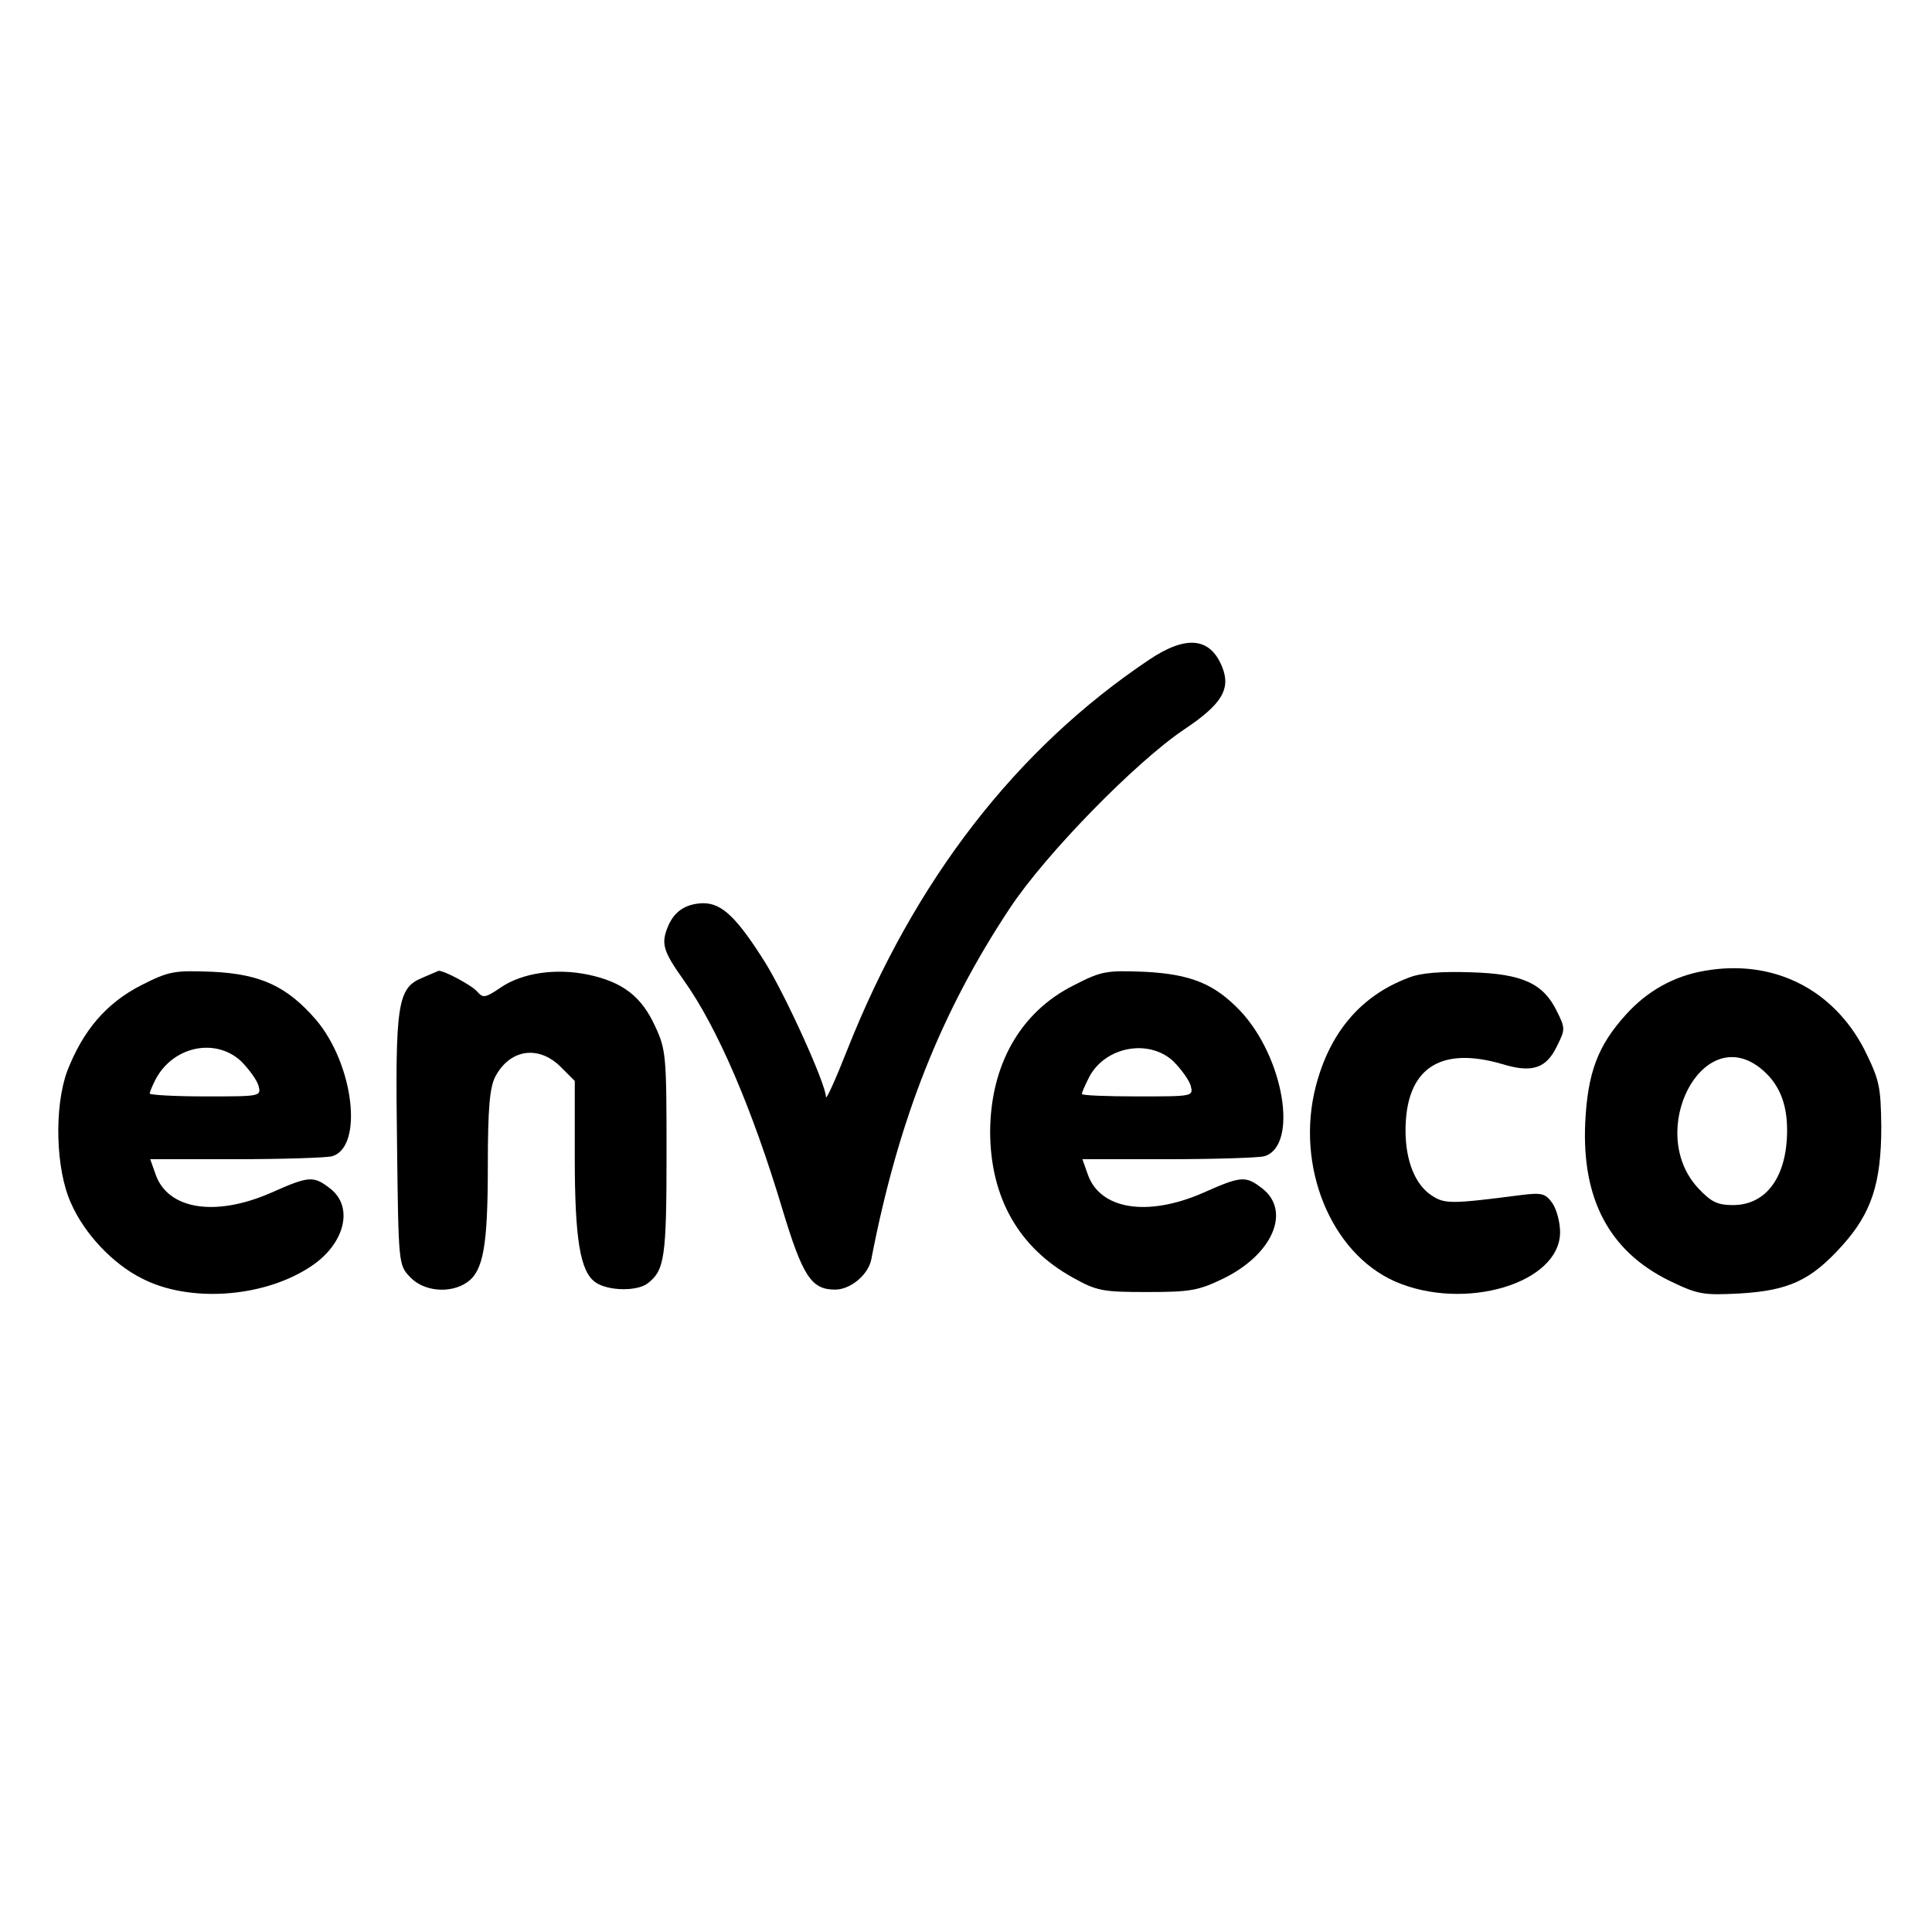
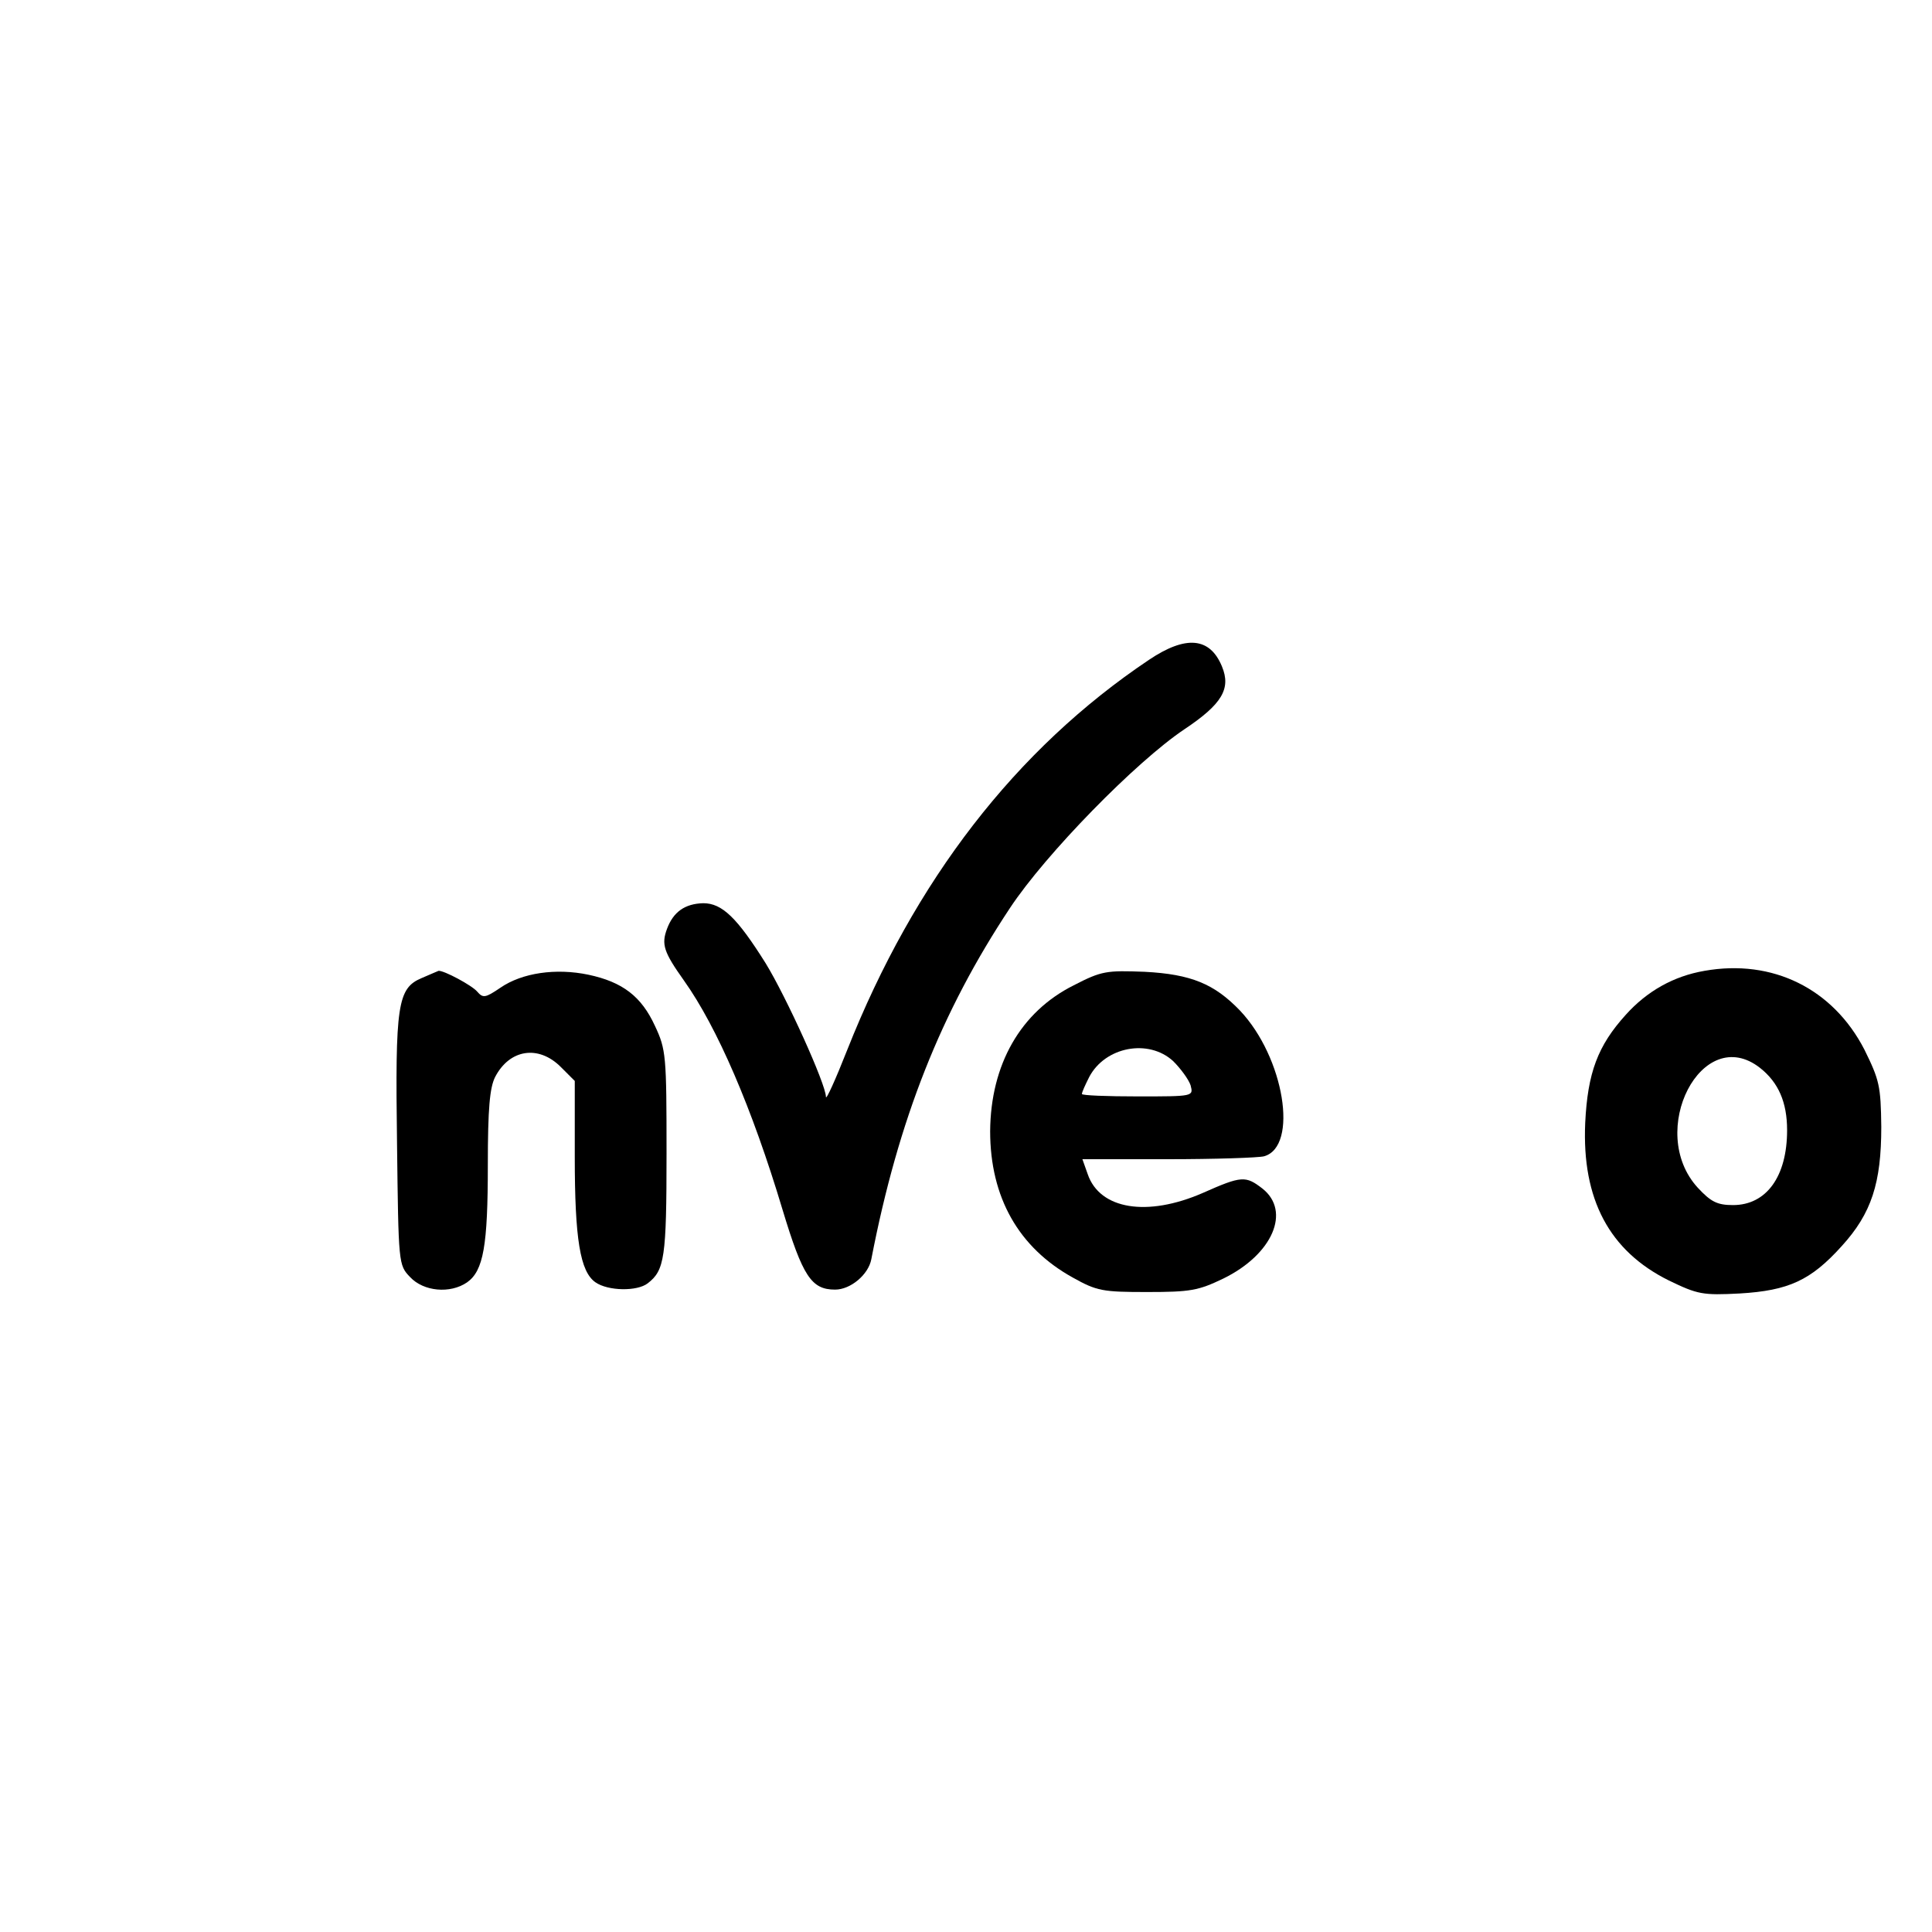
<svg xmlns="http://www.w3.org/2000/svg" version="1.0" width="400pt" height="400pt" viewBox="0 0 400 400" preserveAspectRatio="xMidYMid meet">
  <g transform="translate(0,400) scale(0.1,-0.1)" fill="#000000" stroke="none">
    <path d="M2379 2634 c-276 -185 -486 -457 -625 -808 -24 -61 -44 -105 -44 -97 0 26 -82 207 -125 277 -59 94 -90 124 -129 124 -38 -1 -62 -18 -75 -53 -12 -32 -7 -48 35 -107 69 -97 141 -264 204 -474 42 -139 60 -166 109 -166 32 0 69 31 75 63 56 290 145 513 287 727 74 112 261 303 361 370 78 52 97 84 78 130 -25 61 -75 65 -151 14z" />
    <path d="M3529 1990 c-64 -11 -119 -42 -163 -91 -58 -64 -79 -120 -84 -224 -7 -158 50 -265 173 -326 60 -29 70 -31 147 -27 101 6 147 27 211 98 62 68 82 131 82 247 -1 85 -4 97 -35 160 -65 126 -190 188 -331 163z m115 -201 c38 -30 56 -71 56 -129 0 -96 -43 -155 -112 -155 -33 0 -46 7 -73 36 -107 117 9 342 129 248z" />
-     <path d="M292 1960 c-72 -37 -120 -93 -153 -178 -27 -74 -24 -203 8 -273 28 -64 87 -126 147 -156 97 -50 248 -40 345 22 74 46 95 125 45 164 -35 27 -43 27 -124 -9 -115 -50 -213 -34 -238 39 l-11 31 177 0 c97 0 187 3 199 6 66 18 46 190 -33 283 -60 69 -114 94 -213 99 -80 3 -90 2 -149 -28z m207 -157 c16 -16 32 -38 36 -50 6 -23 6 -23 -109 -23 -64 0 -116 3 -116 6 0 3 5 15 11 27 35 70 124 90 178 40z" />
    <path d="M873 1975 c-50 -21 -55 -55 -51 -342 3 -250 3 -252 27 -277 28 -30 83 -35 118 -11 34 24 43 76 43 243 0 117 4 160 15 182 30 58 90 67 136 21 l29 -29 0 -157 c0 -170 11 -238 43 -260 26 -18 86 -19 108 -2 35 27 39 53 39 269 0 203 -1 215 -24 264 -28 61 -67 91 -138 106 -67 14 -137 4 -182 -27 -31 -21 -36 -22 -48 -8 -11 13 -69 44 -80 43 -2 -1 -17 -7 -35 -15z" />
-     <path d="M2223 1960 c-110 -55 -172 -164 -173 -302 0 -137 59 -241 171 -303 50 -28 62 -30 154 -30 90 0 106 3 158 28 102 50 140 139 81 186 -35 27 -43 27 -124 -9 -115 -50 -213 -34 -238 39 l-11 31 177 0 c97 0 187 3 199 6 72 20 42 205 -50 302 -53 55 -101 75 -197 80 -79 3 -89 2 -147 -28z m206 -157 c16 -16 32 -38 36 -50 6 -23 6 -23 -109 -23 -64 0 -116 2 -116 5 0 4 7 19 15 35 33 63 123 80 174 33z" />
-     <path d="M2917 1976 c-99 -37 -164 -113 -193 -226 -42 -164 31 -344 164 -403 144 -63 342 -4 342 102 0 20 -7 47 -16 60 -14 20 -22 22 -63 17 -147 -19 -160 -19 -187 -1 -34 22 -54 72 -54 134 0 128 70 176 200 138 62 -19 91 -9 113 36 18 36 18 38 0 74 -28 57 -71 77 -178 80 -60 2 -103 -1 -128 -11z" />
+     <path d="M2223 1960 c-110 -55 -172 -164 -173 -302 0 -137 59 -241 171 -303 50 -28 62 -30 154 -30 90 0 106 3 158 28 102 50 140 139 81 186 -35 27 -43 27 -124 -9 -115 -50 -213 -34 -238 39 l-11 31 177 0 c97 0 187 3 199 6 72 20 42 205 -50 302 -53 55 -101 75 -197 80 -79 3 -89 2 -147 -28m206 -157 c16 -16 32 -38 36 -50 6 -23 6 -23 -109 -23 -64 0 -116 2 -116 5 0 4 7 19 15 35 33 63 123 80 174 33z" />
  </g>
</svg>